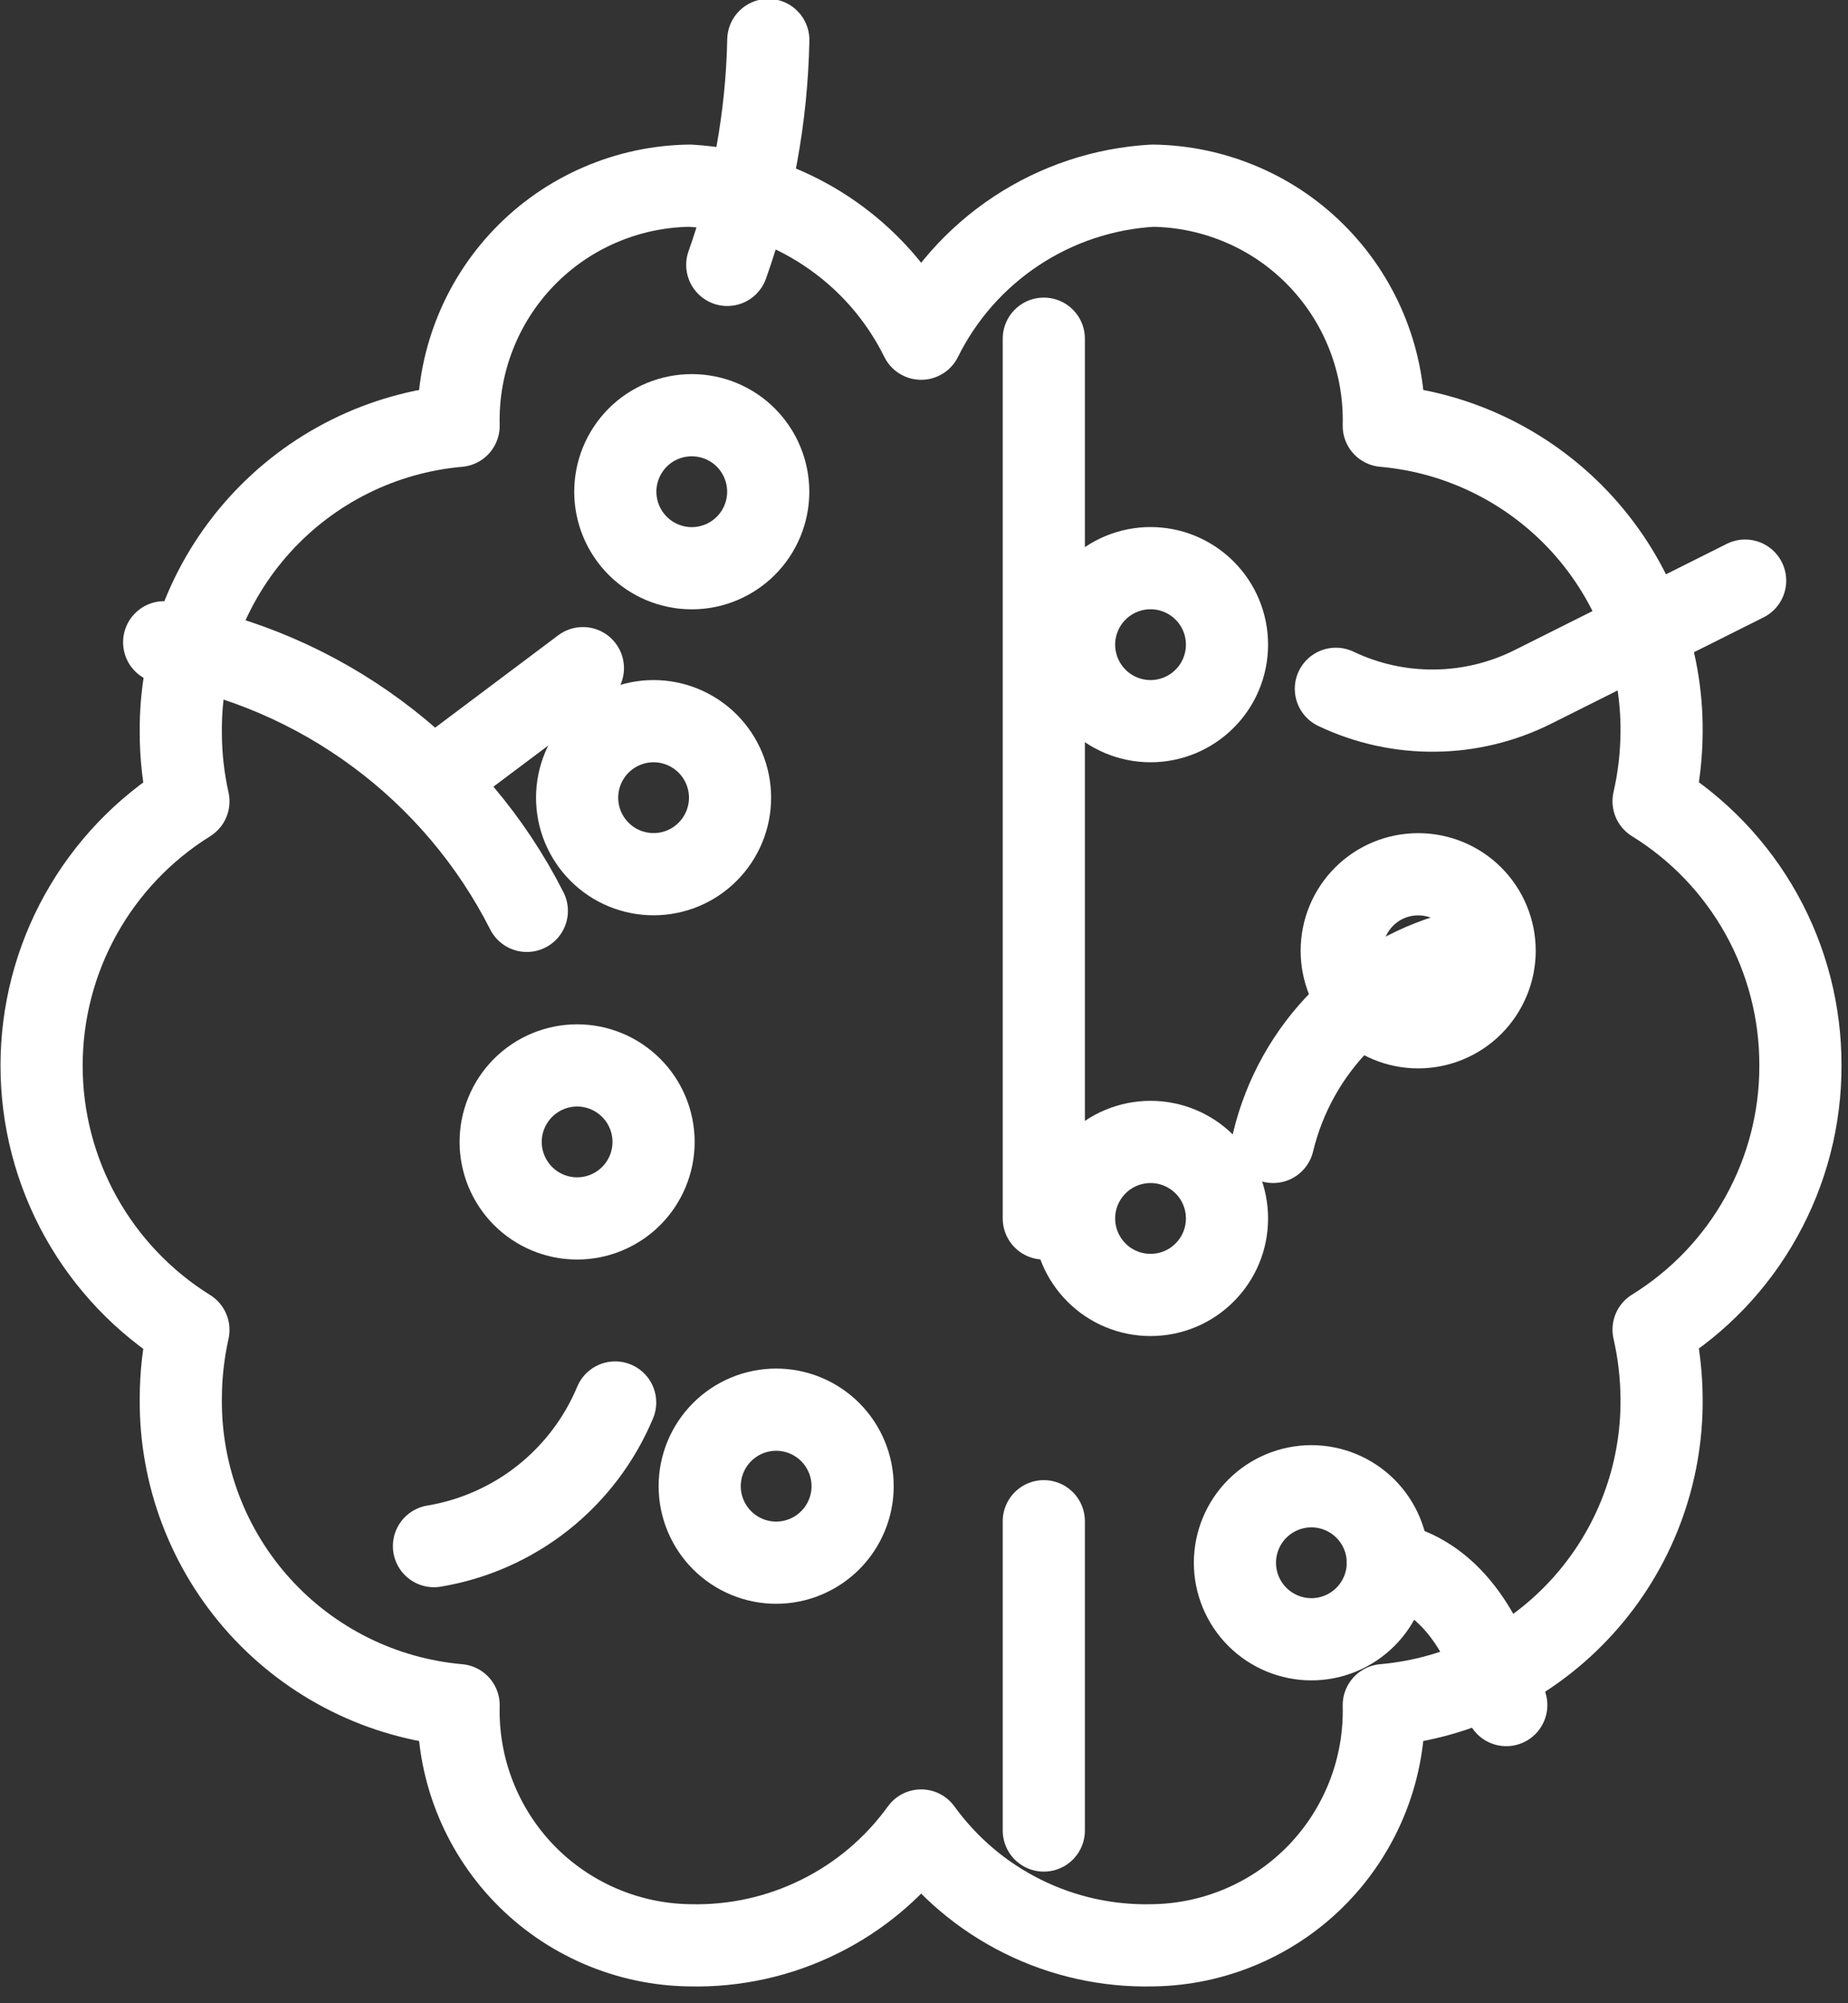
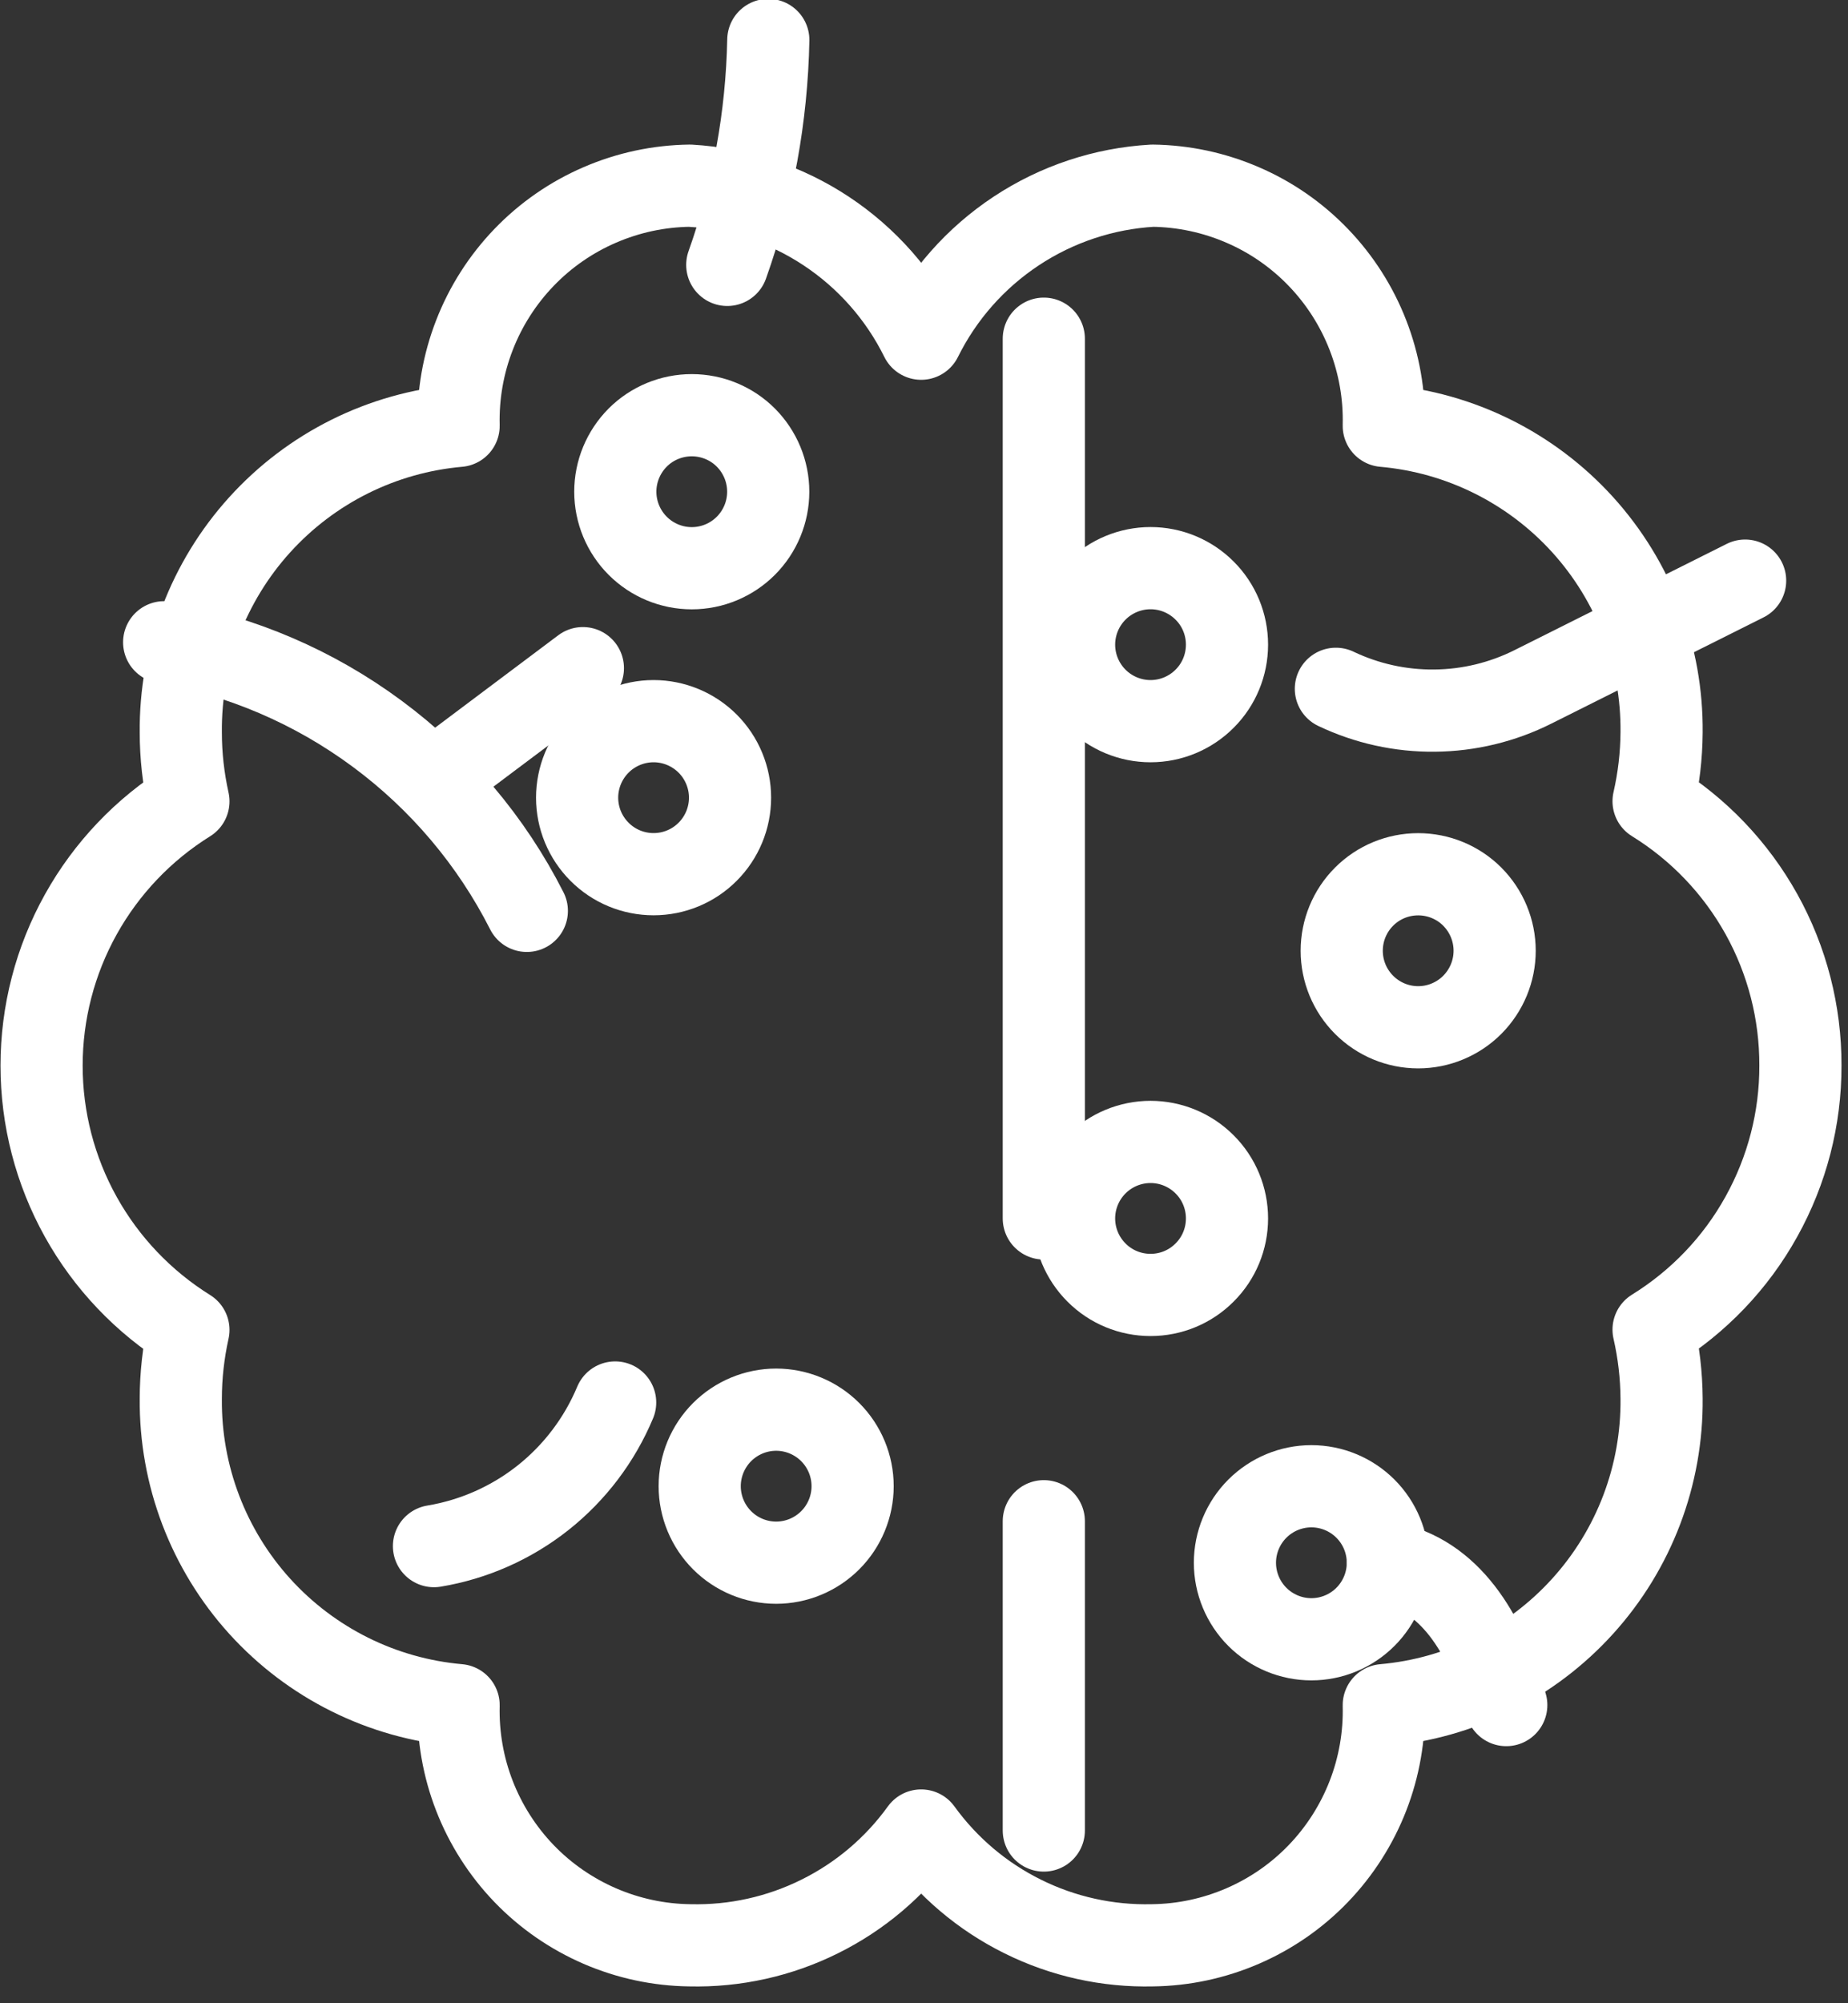
<svg xmlns="http://www.w3.org/2000/svg" width="24" height="26" viewBox="0 0 24 26" fill="none">
  <rect x="0" y="0" width="24" height="26" fill="#333333" stroke="none" />
  <path d="M5.636 20.067C6.154 19.981 6.641 19.765 7.053 19.439C7.464 19.113 7.786 18.688 7.989 18.203" stroke="white" stroke-width="1.067" stroke-linecap="round" stroke-linejoin="round" />
  <path d="M2.132 8.336C3.134 8.512 4.081 8.918 4.898 9.523C5.716 10.128 6.382 10.915 6.842 11.822" stroke="white" stroke-width="1.067" stroke-linecap="round" stroke-linejoin="round" />
  <path d="M5.79 10.007L7.57 8.672" stroke="white" stroke-width="1.067" stroke-linecap="round" stroke-linejoin="round" />
  <path d="M9.978 0.519C9.958 1.514 9.779 2.5 9.445 3.438" stroke="white" stroke-width="1.067" stroke-linecap="round" stroke-linejoin="round" />
  <path d="M7.991 6.382C7.991 6.645 8.096 6.898 8.282 7.084C8.468 7.27 8.721 7.375 8.984 7.375C9.247 7.375 9.5 7.27 9.686 7.084C9.872 6.898 9.977 6.645 9.977 6.382C9.977 6.118 9.872 5.866 9.686 5.679C9.5 5.493 9.247 5.389 8.984 5.389C8.721 5.389 8.468 5.493 8.282 5.679C8.096 5.866 7.991 6.118 7.991 6.382Z" stroke="white" stroke-width="1.067" stroke-linecap="round" stroke-linejoin="round" />
  <path d="M13.949 8.367C13.949 8.63 14.054 8.883 14.24 9.069C14.426 9.255 14.679 9.36 14.942 9.36C15.206 9.36 15.458 9.255 15.644 9.069C15.831 8.883 15.935 8.63 15.935 8.367C15.935 8.104 15.831 7.851 15.644 7.665C15.458 7.479 15.206 7.374 14.942 7.374C14.679 7.374 14.426 7.479 14.24 7.665C14.054 7.851 13.949 8.104 13.949 8.367Z" stroke="white" stroke-width="1.067" stroke-linecap="round" stroke-linejoin="round" />
  <path d="M17.425 12.34C17.425 12.603 17.529 12.855 17.716 13.042C17.902 13.228 18.154 13.333 18.418 13.333C18.681 13.333 18.934 13.228 19.12 13.042C19.306 12.855 19.411 12.603 19.411 12.34C19.411 12.076 19.306 11.824 19.12 11.637C18.934 11.451 18.681 11.347 18.418 11.347C18.154 11.347 17.902 11.451 17.716 11.637C17.529 11.824 17.425 12.076 17.425 12.34Z" stroke="white" stroke-width="1.067" stroke-linecap="round" stroke-linejoin="round" />
  <path d="M13.949 15.814C13.949 16.078 14.054 16.33 14.24 16.516C14.426 16.703 14.679 16.807 14.942 16.807C15.206 16.807 15.458 16.703 15.644 16.516C15.831 16.33 15.935 16.078 15.935 15.814C15.935 15.551 15.831 15.298 15.644 15.112C15.458 14.926 15.206 14.821 14.942 14.821C14.679 14.821 14.426 14.926 14.24 15.112C14.054 15.298 13.949 15.551 13.949 15.814Z" stroke="white" stroke-width="1.067" stroke-linecap="round" stroke-linejoin="round" />
  <path d="M7.495 10.353C7.495 10.617 7.6 10.869 7.786 11.055C7.972 11.242 8.225 11.346 8.488 11.346C8.751 11.346 9.004 11.242 9.19 11.055C9.376 10.869 9.481 10.617 9.481 10.353C9.481 10.09 9.376 9.837 9.19 9.651C9.004 9.465 8.751 9.36 8.488 9.36C8.225 9.36 7.972 9.465 7.786 9.651C7.6 9.837 7.495 10.09 7.495 10.353Z" stroke="white" stroke-width="1.067" stroke-linecap="round" stroke-linejoin="round" />
-   <path d="M6.502 14.821C6.502 15.084 6.607 15.337 6.793 15.523C6.979 15.709 7.232 15.814 7.495 15.814C7.758 15.814 8.011 15.709 8.197 15.523C8.383 15.337 8.488 15.084 8.488 14.821C8.488 14.558 8.383 14.305 8.197 14.119C8.011 13.933 7.758 13.828 7.495 13.828C7.232 13.828 6.979 13.933 6.793 14.119C6.607 14.305 6.502 14.558 6.502 14.821Z" stroke="white" stroke-width="1.067" stroke-linecap="round" stroke-linejoin="round" />
  <path d="M23.382 13.829C23.384 13.142 23.21 12.466 22.876 11.865C22.542 11.265 22.06 10.76 21.475 10.399C21.542 10.106 21.577 9.806 21.579 9.506C21.589 8.51 21.223 7.548 20.554 6.81C19.885 6.073 18.963 5.614 17.971 5.527C17.981 5.124 17.911 4.724 17.765 4.349C17.619 3.973 17.4 3.631 17.121 3.341C16.842 3.051 16.508 2.819 16.138 2.66C15.768 2.5 15.371 2.415 14.968 2.41C14.337 2.446 13.726 2.649 13.198 2.998C12.67 3.347 12.244 3.829 11.963 4.396C11.683 3.829 11.257 3.347 10.729 2.998C10.201 2.649 9.59 2.446 8.959 2.41C8.556 2.415 8.159 2.5 7.789 2.66C7.42 2.819 7.085 3.051 6.806 3.341C6.527 3.631 6.308 3.973 6.162 4.349C6.016 4.724 5.946 5.124 5.956 5.527C4.964 5.614 4.042 6.073 3.373 6.811C2.704 7.549 2.338 8.512 2.348 9.508C2.348 9.808 2.382 10.108 2.447 10.401C1.864 10.764 1.383 11.269 1.049 11.869C0.715 12.469 0.54 13.144 0.54 13.831C0.54 14.518 0.715 15.193 1.049 15.793C1.383 16.393 1.864 16.898 2.447 17.261C2.382 17.554 2.348 17.854 2.348 18.154C2.339 19.149 2.705 20.111 3.374 20.849C4.043 21.586 4.965 22.044 5.956 22.131C5.946 22.533 6.016 22.934 6.162 23.309C6.308 23.684 6.527 24.027 6.806 24.317C7.085 24.607 7.42 24.838 7.789 24.998C8.159 25.158 8.556 25.243 8.959 25.248C9.543 25.262 10.122 25.134 10.645 24.874C11.169 24.615 11.621 24.232 11.963 23.758C12.306 24.232 12.758 24.615 13.282 24.874C13.805 25.134 14.384 25.262 14.968 25.248C15.371 25.243 15.768 25.158 16.138 24.998C16.508 24.838 16.842 24.607 17.121 24.317C17.4 24.027 17.619 23.684 17.765 23.309C17.911 22.934 17.981 22.533 17.971 22.131C18.963 22.044 19.886 21.585 20.554 20.847C21.223 20.109 21.589 19.146 21.579 18.15C21.577 17.849 21.542 17.55 21.475 17.257C22.059 16.896 22.542 16.392 22.875 15.791C23.209 15.191 23.384 14.516 23.382 13.829Z" stroke="white" stroke-width="1.067" stroke-linecap="round" stroke-linejoin="round" />
  <path d="M13.556 4.396V15.814" stroke="white" stroke-width="1.067" stroke-linecap="round" stroke-linejoin="round" />
  <path d="M13.556 19.744V23.758" stroke="white" stroke-width="1.067" stroke-linecap="round" stroke-linejoin="round" />
  <path d="M22.664 7.536L19.91 8.914C19.514 9.113 19.076 9.219 18.633 9.223C18.189 9.228 17.75 9.131 17.349 8.94" stroke="white" stroke-width="1.067" stroke-linecap="round" stroke-linejoin="round" />
-   <path d="M16.534 14.821C16.679 14.219 16.987 13.668 17.425 13.23C17.863 12.792 18.414 12.483 19.017 12.339" stroke="white" stroke-width="1.067" stroke-linecap="round" stroke-linejoin="round" />
  <path d="M19.562 22.13C19.288 21.176 18.821 20.442 18.023 20.282" stroke="white" stroke-width="1.067" stroke-linecap="round" stroke-linejoin="round" />
  <path d="M9.087 19.289C9.087 19.552 9.192 19.805 9.378 19.991C9.564 20.177 9.817 20.282 10.08 20.282C10.343 20.282 10.596 20.177 10.782 19.991C10.968 19.805 11.073 19.552 11.073 19.289C11.073 19.026 10.968 18.773 10.782 18.587C10.596 18.401 10.343 18.296 10.08 18.296C9.817 18.296 9.564 18.401 9.378 18.587C9.192 18.773 9.087 19.026 9.087 19.289Z" stroke="white" stroke-width="1.067" stroke-linecap="round" stroke-linejoin="round" />
  <path d="M16.038 20.283C16.038 20.546 16.143 20.799 16.329 20.985C16.515 21.171 16.768 21.276 17.031 21.276C17.294 21.276 17.547 21.171 17.733 20.985C17.919 20.799 18.024 20.546 18.024 20.283C18.024 20.02 17.919 19.767 17.733 19.581C17.547 19.395 17.294 19.29 17.031 19.29C16.768 19.29 16.515 19.395 16.329 19.581C16.143 19.767 16.038 20.02 16.038 20.283Z" stroke="white" stroke-width="1.067" stroke-linecap="round" stroke-linejoin="round" />
</svg>